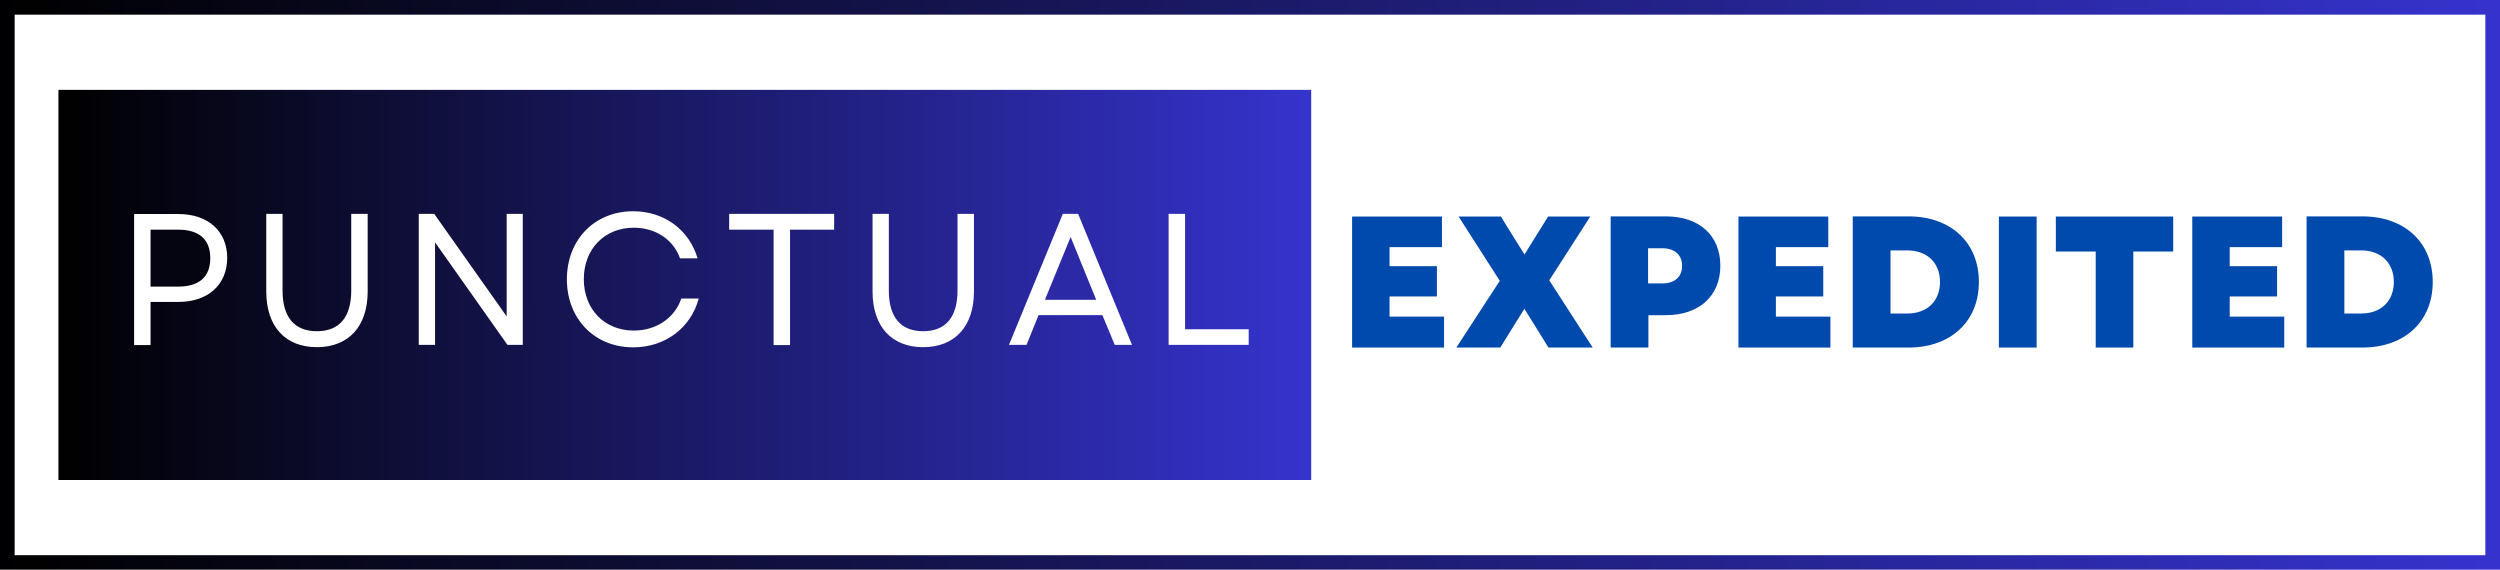
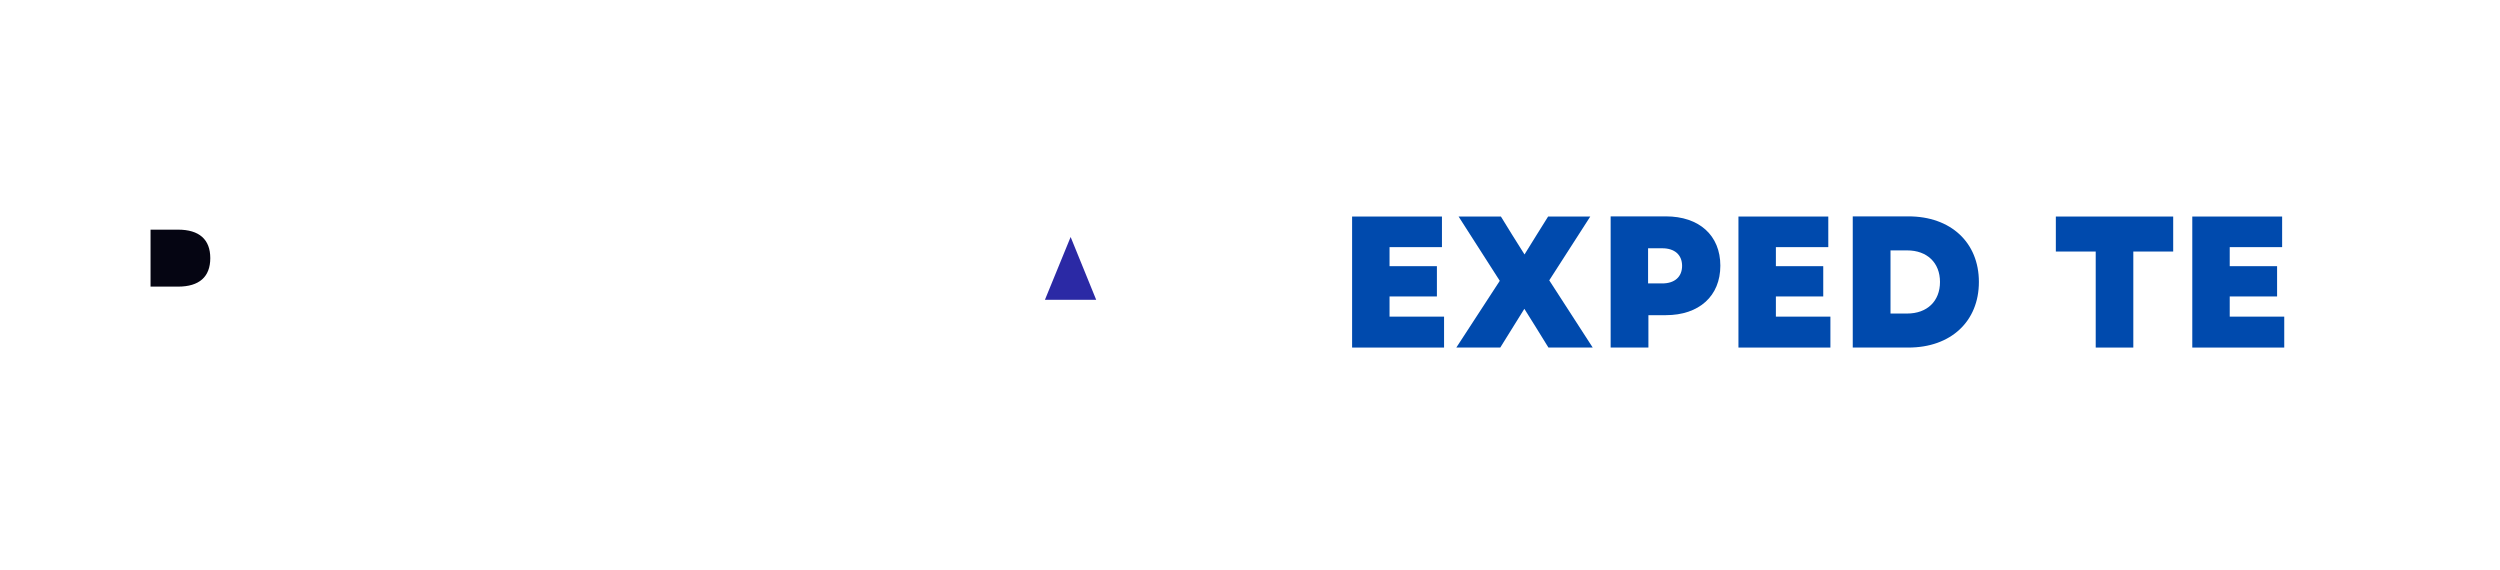
<svg xmlns="http://www.w3.org/2000/svg" id="Layer_2" data-name="Layer 2" viewBox="0 0 1536 350">
  <defs>
    <style>
      .cls-1 {
        fill: url(#linear-gradient-2);
      }

      .cls-2 {
        stroke: url(#linear-gradient);
        stroke-width: 18px;
      }

      .cls-2, .cls-3 {
        fill: none;
      }

      .cls-4 {
        clip-path: url(#clippath);
      }

      .cls-5 {
        fill: #004aad;
      }

      .cls-6 {
        fill: #050512;
      }

      .cls-7 {
        fill: #2b29a5;
      }
    </style>
    <clipPath id="clippath">
-       <rect class="cls-3" width="1536" height="350" />
-     </clipPath>
+       </clipPath>
    <linearGradient id="linear-gradient" x1="-334.78" y1="11.91" x2="-144.91" y2="11.91" gradientTransform="translate(2708.27 78.69) scale(8.09)" gradientUnits="userSpaceOnUse">
      <stop offset="0" stop-color="#000" />
      <stop offset="0" stop-color="#000001" />
      <stop offset="0" stop-color="#000002" />
      <stop offset=".01" stop-color="#010102" />
      <stop offset=".02" stop-color="#010103" />
      <stop offset=".02" stop-color="#010104" />
      <stop offset=".02" stop-color="#010105" />
      <stop offset=".03" stop-color="#010106" />
      <stop offset=".03" stop-color="#020206" />
      <stop offset=".04" stop-color="#020207" />
      <stop offset=".04" stop-color="#020208" />
      <stop offset=".04" stop-color="#020209" />
      <stop offset=".05" stop-color="#02020a" />
      <stop offset=".05" stop-color="#03030a" />
      <stop offset=".05" stop-color="#03030b" />
      <stop offset=".06" stop-color="#03030c" />
      <stop offset=".06" stop-color="#03030d" />
      <stop offset=".07" stop-color="#04030e" />
      <stop offset=".07" stop-color="#04040e" />
      <stop offset=".07" stop-color="#04040f" />
      <stop offset=".08" stop-color="#040410" />
      <stop offset=".08" stop-color="#040411" />
      <stop offset=".09" stop-color="#050412" />
      <stop offset=".09" stop-color="#050512" />
      <stop offset=".09" stop-color="#050513" />
      <stop offset=".1" stop-color="#050514" />
      <stop offset=".1" stop-color="#050515" />
      <stop offset=".11" stop-color="#060516" />
      <stop offset=".11" stop-color="#060616" />
      <stop offset=".11" stop-color="#060617" />
      <stop offset=".12" stop-color="#060618" />
      <stop offset=".12" stop-color="#060619" />
      <stop offset=".12" stop-color="#07061a" />
      <stop offset=".13" stop-color="#07071a" />
      <stop offset=".13" stop-color="#07071b" />
      <stop offset=".14" stop-color="#07071c" />
      <stop offset=".14" stop-color="#07071d" />
      <stop offset=".14" stop-color="#08071e" />
      <stop offset=".15" stop-color="#08081e" />
      <stop offset=".15" stop-color="#08081f" />
      <stop offset=".16" stop-color="#080820" />
      <stop offset=".16" stop-color="#080821" />
      <stop offset=".16" stop-color="#090822" />
      <stop offset=".17" stop-color="#090922" />
      <stop offset=".17" stop-color="#090923" />
      <stop offset=".18" stop-color="#090924" />
      <stop offset=".18" stop-color="#0a0925" />
      <stop offset=".18" stop-color="#0a0926" />
      <stop offset=".19" stop-color="#0a0a26" />
      <stop offset=".19" stop-color="#0a0a27" />
      <stop offset=".2" stop-color="#0a0a28" />
      <stop offset=".2" stop-color="#0b0a29" />
      <stop offset=".2" stop-color="#0b0a2a" />
      <stop offset=".21" stop-color="#0b0b2a" />
      <stop offset=".21" stop-color="#0b0b2b" />
      <stop offset=".21" stop-color="#0b0b2c" />
      <stop offset=".22" stop-color="#0c0b2d" />
      <stop offset=".22" stop-color="#0c0b2e" />
      <stop offset=".23" stop-color="#0c0c2e" />
      <stop offset=".23" stop-color="#0c0c2f" />
      <stop offset=".23" stop-color="#0c0c30" />
      <stop offset=".24" stop-color="#0d0c31" />
      <stop offset=".24" stop-color="#0d0c32" />
      <stop offset=".25" stop-color="#0d0d32" />
      <stop offset=".25" stop-color="#0d0d33" />
      <stop offset=".25" stop-color="#0d0d34" />
      <stop offset=".26" stop-color="#0e0d35" />
      <stop offset=".26" stop-color="#0e0d36" />
      <stop offset=".27" stop-color="#0e0e36" />
      <stop offset=".27" stop-color="#0e0e37" />
      <stop offset=".27" stop-color="#0f0e38" />
      <stop offset=".28" stop-color="#0f0e39" />
      <stop offset=".28" stop-color="#0f0e3a" />
      <stop offset=".29" stop-color="#0f0f3a" />
      <stop offset=".29" stop-color="#0f0f3b" />
      <stop offset=".29" stop-color="#100f3c" />
      <stop offset=".3" stop-color="#100f3d" />
      <stop offset=".3" stop-color="#100f3e" />
      <stop offset=".3" stop-color="#10103e" />
      <stop offset=".31" stop-color="#10103f" />
      <stop offset=".31" stop-color="#111040" />
      <stop offset=".32" stop-color="#111041" />
      <stop offset=".32" stop-color="#111042" />
      <stop offset=".32" stop-color="#111142" />
      <stop offset=".33" stop-color="#111143" />
      <stop offset=".33" stop-color="#121144" />
      <stop offset=".34" stop-color="#121145" />
      <stop offset=".34" stop-color="#121146" />
      <stop offset=".34" stop-color="#121246" />
      <stop offset=".35" stop-color="#121247" />
      <stop offset=".35" stop-color="#131248" />
      <stop offset=".36" stop-color="#131249" />
      <stop offset=".36" stop-color="#13124a" />
      <stop offset=".36" stop-color="#13134a" />
      <stop offset=".37" stop-color="#13134b" />
      <stop offset=".37" stop-color="#14134c" />
      <stop offset=".38" stop-color="#14134d" />
      <stop offset=".38" stop-color="#14134e" />
      <stop offset=".38" stop-color="#14144e" />
      <stop offset=".39" stop-color="#15144f" />
      <stop offset=".39" stop-color="#151450" />
      <stop offset=".39" stop-color="#151451" />
      <stop offset=".4" stop-color="#151452" />
      <stop offset=".4" stop-color="#151552" />
      <stop offset=".41" stop-color="#161553" />
      <stop offset=".41" stop-color="#161554" />
      <stop offset=".41" stop-color="#161555" />
      <stop offset=".42" stop-color="#161556" />
      <stop offset=".42" stop-color="#161656" />
      <stop offset=".43" stop-color="#171657" />
      <stop offset=".43" stop-color="#171658" />
      <stop offset=".43" stop-color="#171659" />
      <stop offset=".44" stop-color="#17165a" />
      <stop offset=".44" stop-color="#17175a" />
      <stop offset=".45" stop-color="#18175b" />
      <stop offset=".45" stop-color="#18175c" />
      <stop offset=".45" stop-color="#18175d" />
      <stop offset=".46" stop-color="#18175e" />
      <stop offset=".46" stop-color="#18185f" />
      <stop offset=".46" stop-color="#19185f" />
      <stop offset=".47" stop-color="#191860" />
      <stop offset=".47" stop-color="#191861" />
      <stop offset=".48" stop-color="#191862" />
      <stop offset=".48" stop-color="#191963" />
      <stop offset=".48" stop-color="#1a1963" />
      <stop offset=".49" stop-color="#1a1964" />
      <stop offset=".49" stop-color="#1a1965" />
      <stop offset=".5" stop-color="#1a1966" />
      <stop offset=".5" stop-color="#1b1967" />
      <stop offset=".5" stop-color="#1b1a67" />
      <stop offset=".51" stop-color="#1b1a68" />
      <stop offset=".51" stop-color="#1b1a69" />
      <stop offset=".52" stop-color="#1b1a6a" />
      <stop offset=".52" stop-color="#1c1a6b" />
      <stop offset=".52" stop-color="#1c1b6b" />
      <stop offset=".53" stop-color="#1c1b6c" />
      <stop offset=".53" stop-color="#1c1b6d" />
      <stop offset=".54" stop-color="#1c1b6e" />
      <stop offset=".54" stop-color="#1d1b6f" />
      <stop offset=".54" stop-color="#1d1c6f" />
      <stop offset=".55" stop-color="#1d1c70" />
      <stop offset=".55" stop-color="#1d1c71" />
      <stop offset=".55" stop-color="#1d1c72" />
      <stop offset=".56" stop-color="#1e1c73" />
      <stop offset=".56" stop-color="#1e1d73" />
      <stop offset=".57" stop-color="#1e1d74" />
      <stop offset=".57" stop-color="#1e1d75" />
      <stop offset=".57" stop-color="#1e1d76" />
      <stop offset=".58" stop-color="#1f1d77" />
      <stop offset=".58" stop-color="#1f1e77" />
      <stop offset=".59" stop-color="#1f1e78" />
      <stop offset=".59" stop-color="#1f1e79" />
      <stop offset=".59" stop-color="#1f1e7a" />
      <stop offset=".6" stop-color="#201e7b" />
      <stop offset=".6" stop-color="#201f7b" />
      <stop offset=".61" stop-color="#201f7c" />
      <stop offset=".61" stop-color="#201f7d" />
      <stop offset=".61" stop-color="#211f7e" />
      <stop offset=".62" stop-color="#211f7f" />
      <stop offset=".62" stop-color="#21207f" />
      <stop offset=".62" stop-color="#212080" />
      <stop offset=".63" stop-color="#212081" />
      <stop offset=".63" stop-color="#222082" />
      <stop offset=".64" stop-color="#222083" />
      <stop offset=".64" stop-color="#222183" />
      <stop offset=".64" stop-color="#222184" />
      <stop offset=".65" stop-color="#222185" />
      <stop offset=".65" stop-color="#232186" />
      <stop offset=".66" stop-color="#232187" />
      <stop offset=".66" stop-color="#232287" />
      <stop offset=".66" stop-color="#232288" />
      <stop offset=".67" stop-color="#232289" />
      <stop offset=".67" stop-color="#24228a" />
      <stop offset=".68" stop-color="#24228b" />
      <stop offset=".68" stop-color="#24238b" />
      <stop offset=".68" stop-color="#24238c" />
      <stop offset=".69" stop-color="#24238d" />
      <stop offset=".69" stop-color="#25238e" />
      <stop offset=".7" stop-color="#25238f" />
      <stop offset=".7" stop-color="#25248f" />
      <stop offset=".7" stop-color="#252490" />
      <stop offset=".71" stop-color="#252491" />
      <stop offset=".71" stop-color="#262492" />
      <stop offset=".71" stop-color="#262493" />
      <stop offset=".72" stop-color="#262593" />
      <stop offset=".72" stop-color="#262594" />
      <stop offset=".73" stop-color="#272595" />
      <stop offset=".73" stop-color="#272596" />
      <stop offset=".73" stop-color="#272597" />
      <stop offset=".74" stop-color="#272697" />
      <stop offset=".74" stop-color="#272698" />
      <stop offset=".75" stop-color="#282699" />
      <stop offset=".75" stop-color="#28269a" />
      <stop offset=".75" stop-color="#28269b" />
      <stop offset=".76" stop-color="#28279b" />
      <stop offset=".76" stop-color="#28279c" />
      <stop offset=".77" stop-color="#29279d" />
      <stop offset=".77" stop-color="#29279e" />
      <stop offset=".77" stop-color="#29279f" />
      <stop offset=".78" stop-color="#29289f" />
      <stop offset=".78" stop-color="#2928a0" />
      <stop offset=".79" stop-color="#2a28a1" />
      <stop offset=".79" stop-color="#2a28a2" />
      <stop offset=".79" stop-color="#2a28a3" />
      <stop offset=".8" stop-color="#2a29a3" />
      <stop offset=".8" stop-color="#2a29a4" />
      <stop offset=".8" stop-color="#2b29a5" />
      <stop offset=".81" stop-color="#2b29a6" />
      <stop offset=".81" stop-color="#2b29a7" />
      <stop offset=".82" stop-color="#2b2aa7" />
      <stop offset=".82" stop-color="#2c2aa8" />
      <stop offset=".82" stop-color="#2c2aa9" />
      <stop offset=".83" stop-color="#2c2aaa" />
      <stop offset=".83" stop-color="#2c2aab" />
      <stop offset=".84" stop-color="#2c2bab" />
      <stop offset=".84" stop-color="#2d2bac" />
      <stop offset=".84" stop-color="#2d2bad" />
      <stop offset=".85" stop-color="#2d2bae" />
      <stop offset=".85" stop-color="#2d2baf" />
      <stop offset=".86" stop-color="#2d2caf" />
      <stop offset=".86" stop-color="#2e2cb0" />
      <stop offset=".86" stop-color="#2e2cb1" />
      <stop offset=".87" stop-color="#2e2cb2" />
      <stop offset=".87" stop-color="#2e2cb3" />
      <stop offset=".88" stop-color="#2e2db3" />
      <stop offset=".88" stop-color="#2f2db4" />
      <stop offset=".88" stop-color="#2f2db5" />
      <stop offset=".89" stop-color="#2f2db6" />
      <stop offset=".89" stop-color="#2f2db7" />
      <stop offset=".89" stop-color="#2f2eb7" />
      <stop offset=".9" stop-color="#302eb8" />
      <stop offset=".9" stop-color="#302eb9" />
      <stop offset=".91" stop-color="#302eba" />
      <stop offset=".91" stop-color="#302ebb" />
      <stop offset=".91" stop-color="#302fbb" />
      <stop offset=".92" stop-color="#312fbc" />
      <stop offset=".92" stop-color="#312fbd" />
      <stop offset=".93" stop-color="#312fbe" />
      <stop offset=".93" stop-color="#312fbf" />
      <stop offset=".93" stop-color="#3230bf" />
      <stop offset=".94" stop-color="#3230c0" />
      <stop offset=".94" stop-color="#3230c1" />
      <stop offset=".95" stop-color="#3230c2" />
      <stop offset=".95" stop-color="#3230c3" />
      <stop offset=".95" stop-color="#3331c3" />
      <stop offset=".96" stop-color="#3331c4" />
      <stop offset=".96" stop-color="#3331c5" />
      <stop offset=".96" stop-color="#3331c6" />
      <stop offset=".97" stop-color="#3331c7" />
      <stop offset=".97" stop-color="#3432c7" />
      <stop offset=".98" stop-color="#3432c8" />
      <stop offset=".98" stop-color="#3432c9" />
      <stop offset=".98" stop-color="#3432ca" />
      <stop offset=".99" stop-color="#3432cb" />
      <stop offset=".99" stop-color="#3533cb" />
      <stop offset="1" stop-color="#3533cc" />
      <stop offset="1" stop-color="#3533cd" />
    </linearGradient>
    <linearGradient id="linear-gradient-2" x1="35.9" y1="176.95" x2="805.6" y2="176.95" gradientTransform="translate(0 352) scale(1 -1)" gradientUnits="userSpaceOnUse">
      <stop offset="0" stop-color="#000" />
      <stop offset="0" stop-color="#000001" />
      <stop offset="0" stop-color="#000002" />
      <stop offset=".01" stop-color="#010102" />
      <stop offset=".02" stop-color="#010103" />
      <stop offset=".02" stop-color="#010104" />
      <stop offset=".02" stop-color="#010105" />
      <stop offset=".03" stop-color="#010106" />
      <stop offset=".03" stop-color="#020206" />
      <stop offset=".04" stop-color="#020207" />
      <stop offset=".04" stop-color="#020208" />
      <stop offset=".04" stop-color="#020209" />
      <stop offset=".05" stop-color="#02020a" />
      <stop offset=".05" stop-color="#03030a" />
      <stop offset=".05" stop-color="#03030b" />
      <stop offset=".06" stop-color="#03030c" />
      <stop offset=".06" stop-color="#03030d" />
      <stop offset=".07" stop-color="#04030e" />
      <stop offset=".07" stop-color="#04040e" />
      <stop offset=".07" stop-color="#04040f" />
      <stop offset=".08" stop-color="#040410" />
      <stop offset=".08" stop-color="#040411" />
      <stop offset=".09" stop-color="#050412" />
      <stop offset=".09" stop-color="#050512" />
      <stop offset=".09" stop-color="#050513" />
      <stop offset=".1" stop-color="#050514" />
      <stop offset=".1" stop-color="#050515" />
      <stop offset=".11" stop-color="#060516" />
      <stop offset=".11" stop-color="#060616" />
      <stop offset=".11" stop-color="#060617" />
      <stop offset=".12" stop-color="#060618" />
      <stop offset=".12" stop-color="#060619" />
      <stop offset=".12" stop-color="#07061a" />
      <stop offset=".13" stop-color="#07071a" />
      <stop offset=".13" stop-color="#07071b" />
      <stop offset=".14" stop-color="#07071c" />
      <stop offset=".14" stop-color="#07071d" />
      <stop offset=".14" stop-color="#08071e" />
      <stop offset=".15" stop-color="#08081e" />
      <stop offset=".15" stop-color="#08081f" />
      <stop offset=".16" stop-color="#080820" />
      <stop offset=".16" stop-color="#080821" />
      <stop offset=".16" stop-color="#090822" />
      <stop offset=".17" stop-color="#090922" />
      <stop offset=".17" stop-color="#090923" />
      <stop offset=".18" stop-color="#090924" />
      <stop offset=".18" stop-color="#0a0925" />
      <stop offset=".18" stop-color="#0a0926" />
      <stop offset=".19" stop-color="#0a0a26" />
      <stop offset=".19" stop-color="#0a0a27" />
      <stop offset=".2" stop-color="#0a0a28" />
      <stop offset=".2" stop-color="#0b0a29" />
      <stop offset=".2" stop-color="#0b0a2a" />
      <stop offset=".21" stop-color="#0b0b2a" />
      <stop offset=".21" stop-color="#0b0b2b" />
      <stop offset=".21" stop-color="#0b0b2c" />
      <stop offset=".22" stop-color="#0c0b2d" />
      <stop offset=".22" stop-color="#0c0b2e" />
      <stop offset=".23" stop-color="#0c0c2e" />
      <stop offset=".23" stop-color="#0c0c2f" />
      <stop offset=".23" stop-color="#0c0c30" />
      <stop offset=".24" stop-color="#0d0c31" />
      <stop offset=".24" stop-color="#0d0c32" />
      <stop offset=".25" stop-color="#0d0d32" />
      <stop offset=".25" stop-color="#0d0d33" />
      <stop offset=".25" stop-color="#0d0d34" />
      <stop offset=".26" stop-color="#0e0d35" />
      <stop offset=".26" stop-color="#0e0d36" />
      <stop offset=".27" stop-color="#0e0e36" />
      <stop offset=".27" stop-color="#0e0e37" />
      <stop offset=".27" stop-color="#0f0e38" />
      <stop offset=".28" stop-color="#0f0e39" />
      <stop offset=".28" stop-color="#0f0e3a" />
      <stop offset=".29" stop-color="#0f0f3a" />
      <stop offset=".29" stop-color="#0f0f3b" />
      <stop offset=".29" stop-color="#100f3c" />
      <stop offset=".3" stop-color="#100f3d" />
      <stop offset=".3" stop-color="#100f3e" />
      <stop offset=".3" stop-color="#10103e" />
      <stop offset=".31" stop-color="#10103f" />
      <stop offset=".31" stop-color="#111040" />
      <stop offset=".32" stop-color="#111041" />
      <stop offset=".32" stop-color="#111042" />
      <stop offset=".32" stop-color="#111142" />
      <stop offset=".33" stop-color="#111143" />
      <stop offset=".33" stop-color="#121144" />
      <stop offset=".34" stop-color="#121145" />
      <stop offset=".34" stop-color="#121146" />
      <stop offset=".34" stop-color="#121246" />
      <stop offset=".35" stop-color="#121247" />
      <stop offset=".35" stop-color="#131248" />
      <stop offset=".36" stop-color="#131249" />
      <stop offset=".36" stop-color="#13124a" />
      <stop offset=".36" stop-color="#13134a" />
      <stop offset=".37" stop-color="#13134b" />
      <stop offset=".37" stop-color="#14134c" />
      <stop offset=".38" stop-color="#14134d" />
      <stop offset=".38" stop-color="#14134e" />
      <stop offset=".38" stop-color="#14144e" />
      <stop offset=".39" stop-color="#15144f" />
      <stop offset=".39" stop-color="#151450" />
      <stop offset=".39" stop-color="#151451" />
      <stop offset=".4" stop-color="#151452" />
      <stop offset=".4" stop-color="#151552" />
      <stop offset=".41" stop-color="#161553" />
      <stop offset=".41" stop-color="#161554" />
      <stop offset=".41" stop-color="#161555" />
      <stop offset=".42" stop-color="#161556" />
      <stop offset=".42" stop-color="#161656" />
      <stop offset=".43" stop-color="#171657" />
      <stop offset=".43" stop-color="#171658" />
      <stop offset=".43" stop-color="#171659" />
      <stop offset=".44" stop-color="#17165a" />
      <stop offset=".44" stop-color="#17175a" />
      <stop offset=".45" stop-color="#18175b" />
      <stop offset=".45" stop-color="#18175c" />
      <stop offset=".45" stop-color="#18175d" />
      <stop offset=".46" stop-color="#18175e" />
      <stop offset=".46" stop-color="#18185e" />
      <stop offset=".46" stop-color="#19185f" />
      <stop offset=".47" stop-color="#191860" />
      <stop offset=".47" stop-color="#191861" />
      <stop offset=".48" stop-color="#191862" />
      <stop offset=".48" stop-color="#191862" />
      <stop offset=".48" stop-color="#1a1963" />
      <stop offset=".49" stop-color="#1a1964" />
      <stop offset=".49" stop-color="#1a1965" />
      <stop offset=".5" stop-color="#1a1966" />
      <stop offset=".5" stop-color="#1b1966" />
      <stop offset=".5" stop-color="#1b1a67" />
      <stop offset=".51" stop-color="#1b1a68" />
      <stop offset=".51" stop-color="#1b1a69" />
      <stop offset=".52" stop-color="#1b1a6a" />
      <stop offset=".52" stop-color="#1c1a6b" />
      <stop offset=".52" stop-color="#1c1b6b" />
      <stop offset=".53" stop-color="#1c1b6c" />
      <stop offset=".53" stop-color="#1c1b6d" />
      <stop offset=".54" stop-color="#1c1b6e" />
      <stop offset=".54" stop-color="#1d1b6f" />
      <stop offset=".54" stop-color="#1d1c6f" />
      <stop offset=".55" stop-color="#1d1c70" />
      <stop offset=".55" stop-color="#1d1c71" />
      <stop offset=".55" stop-color="#1d1c72" />
      <stop offset=".56" stop-color="#1e1c73" />
      <stop offset=".56" stop-color="#1e1d73" />
      <stop offset=".57" stop-color="#1e1d74" />
      <stop offset=".57" stop-color="#1e1d75" />
      <stop offset=".57" stop-color="#1e1d76" />
      <stop offset=".58" stop-color="#1f1d77" />
      <stop offset=".58" stop-color="#1f1e77" />
      <stop offset=".59" stop-color="#1f1e78" />
      <stop offset=".59" stop-color="#1f1e79" />
      <stop offset=".59" stop-color="#1f1e7a" />
      <stop offset=".6" stop-color="#201e7b" />
      <stop offset=".6" stop-color="#201f7b" />
      <stop offset=".61" stop-color="#201f7c" />
      <stop offset=".61" stop-color="#201f7d" />
      <stop offset=".61" stop-color="#211f7e" />
      <stop offset=".62" stop-color="#211f7f" />
      <stop offset=".62" stop-color="#21207f" />
      <stop offset=".62" stop-color="#212080" />
      <stop offset=".63" stop-color="#212081" />
      <stop offset=".63" stop-color="#222082" />
      <stop offset=".64" stop-color="#222083" />
      <stop offset=".64" stop-color="#222183" />
      <stop offset=".64" stop-color="#222184" />
      <stop offset=".65" stop-color="#222185" />
      <stop offset=".65" stop-color="#232186" />
      <stop offset=".66" stop-color="#232187" />
      <stop offset=".66" stop-color="#232287" />
      <stop offset=".66" stop-color="#232288" />
      <stop offset=".67" stop-color="#232289" />
      <stop offset=".67" stop-color="#24228a" />
      <stop offset=".68" stop-color="#24228b" />
      <stop offset=".68" stop-color="#24238b" />
      <stop offset=".68" stop-color="#24238c" />
      <stop offset=".69" stop-color="#24238d" />
      <stop offset=".69" stop-color="#25238e" />
      <stop offset=".7" stop-color="#25238f" />
      <stop offset=".7" stop-color="#25248f" />
      <stop offset=".7" stop-color="#252490" />
      <stop offset=".71" stop-color="#252491" />
      <stop offset=".71" stop-color="#262492" />
      <stop offset=".71" stop-color="#262493" />
      <stop offset=".72" stop-color="#262593" />
      <stop offset=".72" stop-color="#262594" />
      <stop offset=".73" stop-color="#272595" />
      <stop offset=".73" stop-color="#272596" />
      <stop offset=".73" stop-color="#272597" />
      <stop offset=".74" stop-color="#272697" />
      <stop offset=".74" stop-color="#272698" />
      <stop offset=".75" stop-color="#282699" />
      <stop offset=".75" stop-color="#28269a" />
      <stop offset=".75" stop-color="#28269b" />
      <stop offset=".76" stop-color="#28279b" />
      <stop offset=".76" stop-color="#28279c" />
      <stop offset=".77" stop-color="#29279d" />
      <stop offset=".77" stop-color="#29279e" />
      <stop offset=".77" stop-color="#29279f" />
      <stop offset=".78" stop-color="#29289f" />
      <stop offset=".78" stop-color="#2928a0" />
      <stop offset=".79" stop-color="#2a28a1" />
      <stop offset=".79" stop-color="#2a28a2" />
      <stop offset=".79" stop-color="#2a28a3" />
      <stop offset=".8" stop-color="#2a29a3" />
      <stop offset=".8" stop-color="#2a29a4" />
      <stop offset=".8" stop-color="#2b29a5" />
      <stop offset=".81" stop-color="#2b29a6" />
      <stop offset=".81" stop-color="#2b29a7" />
      <stop offset=".82" stop-color="#2b2aa7" />
      <stop offset=".82" stop-color="#2c2aa8" />
      <stop offset=".82" stop-color="#2c2aa9" />
      <stop offset=".83" stop-color="#2c2aaa" />
      <stop offset=".83" stop-color="#2c2aab" />
      <stop offset=".84" stop-color="#2c2bab" />
      <stop offset=".84" stop-color="#2d2bac" />
      <stop offset=".84" stop-color="#2d2bad" />
      <stop offset=".85" stop-color="#2d2bae" />
      <stop offset=".85" stop-color="#2d2baf" />
      <stop offset=".86" stop-color="#2d2caf" />
      <stop offset=".86" stop-color="#2e2cb0" />
      <stop offset=".86" stop-color="#2e2cb1" />
      <stop offset=".87" stop-color="#2e2cb2" />
      <stop offset=".87" stop-color="#2e2cb3" />
      <stop offset=".88" stop-color="#2e2db3" />
      <stop offset=".88" stop-color="#2f2db4" />
      <stop offset=".88" stop-color="#2f2db5" />
      <stop offset=".89" stop-color="#2f2db6" />
      <stop offset=".89" stop-color="#2f2db7" />
      <stop offset=".89" stop-color="#2f2eb7" />
      <stop offset=".9" stop-color="#302eb8" />
      <stop offset=".9" stop-color="#302eb9" />
      <stop offset=".91" stop-color="#302eba" />
      <stop offset=".91" stop-color="#302ebb" />
      <stop offset=".91" stop-color="#302fbb" />
      <stop offset=".92" stop-color="#312fbc" />
      <stop offset=".92" stop-color="#312fbd" />
      <stop offset=".93" stop-color="#312fbe" />
      <stop offset=".93" stop-color="#312fbf" />
      <stop offset=".93" stop-color="#3230bf" />
      <stop offset=".94" stop-color="#3230c0" />
      <stop offset=".94" stop-color="#3230c1" />
      <stop offset=".95" stop-color="#3230c2" />
      <stop offset=".95" stop-color="#3230c3" />
      <stop offset=".95" stop-color="#3331c3" />
      <stop offset=".96" stop-color="#3331c4" />
      <stop offset=".96" stop-color="#3331c5" />
      <stop offset=".96" stop-color="#3331c6" />
      <stop offset=".97" stop-color="#3331c7" />
      <stop offset=".97" stop-color="#3432c7" />
      <stop offset=".98" stop-color="#3432c8" />
      <stop offset=".98" stop-color="#3432c9" />
      <stop offset=".98" stop-color="#3432ca" />
      <stop offset=".99" stop-color="#3432cb" />
      <stop offset=".99" stop-color="#3533cb" />
      <stop offset="1" stop-color="#3533cc" />
      <stop offset="1" stop-color="#3533cd" />
    </linearGradient>
  </defs>
  <g id="Layer_1-2" data-name="Layer 1">
    <g class="cls-4">
-       <path class="cls-2" d="m0,0h1536v350.1H0V0Z" />
-     </g>
+       </g>
    <g>
      <path class="cls-6" d="m109.4,141.1h-16.9v35h16.9c13,0,19.8-6,19.8-17.5s-6.8-17.5-19.8-17.5Z" />
      <polygon class="cls-7" points="642 184.2 673.5 184.2 657.8 145.6 642 184.2" />
-       <path class="cls-1" d="m35.9,55.2v239.7h769.7V55.2H35.9Zm73.7,130.3h-17.1v26.5h-10.1v-80.5h27.3c18.2,0,29.9,10.6,29.9,27-.1,16.5-11.8,27-30,27Zm116.3-6.4c0,21.4-11.7,34.2-31.2,34.2s-31.1-12.8-31.1-34.2v-47.7h10v47.1c0,16.5,7.4,25,21.1,25s21.1-8.5,21.1-25v-47.1h10.1v47.7h0Zm95.3,32.8h-9.4l-44.5-63v63h-10v-80.5h9.5l44.5,63v-63h9.9v80.5Zm67.8,1.5c-23.7,0-40.7-17.5-40.7-41.8s17-41.8,40.7-41.8c19,0,34.3,11.2,39.6,28.9h-10.8c-4.1-11.6-15.1-18.8-28.4-18.8-17.9,0-30.7,13-30.7,31.6s12.8,31.6,30.7,31.6c13.7,0,25.1-7.6,29.2-19.7h10.7c-4.9,18.2-20.7,30-40.3,30Zm123.6-72.3h-27.2v70.9h-10.1v-70.9h-27.3v-9.7h64.5v9.7h.1Zm85.8,38c0,21.4-11.7,34.2-31.2,34.2s-31.1-12.8-31.1-34.2v-47.7h10v47.1c0,16.5,7.4,25,21.1,25s21.1-8.5,21.1-25v-47.1h10.1v47.7h0Zm86.5,32.8l-7.6-18.3h-39.2l-7.4,18.3h-10.8l33.1-80.5h9.4l33.1,80.5h-10.6Zm82.4,0h-49.3v-80.5h10.1v70.9h39.1v9.6h.1Z" />
    </g>
    <path class="cls-5" d="m830.73,213.54h56.5v-19h-33.5v-12.4h29.1v-18.6h-29.1v-11.7h32.2v-18.8h-55.2v80.5h0Z" />
    <path class="cls-5" d="m894.76,213.54h27l14.8-23.8,6.7,10.7,8.1,13.1h27.2l-26.7-41.3,25.2-39.2h-25.9l-7,11.2-7.5,12.1-7.6-12.1-6.9-11.2h-26l25.3,39.5-26.7,41Z" />
    <path class="cls-5" d="m989.58,213.54h23.2v-19.9h10.7c20.5,0,33.5-11.8,33.5-30.4s-13-30.3-33.5-30.3h-33.9v80.6h0Zm23-39.4v-21.6h8.7c7.7,0,12.2,4.1,12.2,10.8s-4.5,10.8-12.2,10.8h-8.7Z" />
    <path class="cls-5" d="m1068.1,213.54h56.5v-19h-33.5v-12.4h29.1v-18.6h-29.1v-11.7h32.2v-18.8h-55.2v80.5Z" />
    <path class="cls-5" d="m1138.33,213.54h34.2c26,0,43.3-16,43.3-40.3s-17.3-40.3-43.3-40.3h-34.2v80.6Zm23.2-20.8v-38.9h10.2c12.3,0,20.2,7.6,20.2,19.4s-7.9,19.4-20.2,19.4h-10.2v.1Z" />
-     <path class="cls-5" d="m1228.11,213.54h23.2v-80.5h-23.2v80.5Z" />
    <path class="cls-5" d="m1287.61,213.54h23.1v-59h24.5v-21.5h-72.1v21.5h24.5v59Z" />
    <path class="cls-5" d="m1346.94,213.54h56.5v-19h-33.5v-12.4h29.1v-18.6h-29.1v-11.7h32.2v-18.8h-55.2v80.5Z" />
-     <path class="cls-5" d="m1417.17,213.54h34.2c26,0,43.3-16,43.3-40.3s-17.3-40.3-43.3-40.3h-34.2v80.6Zm23.2-20.8v-38.9h10.2c12.3,0,20.2,7.6,20.2,19.4s-7.9,19.4-20.2,19.4h-10.2v.1Z" />
  </g>
</svg>